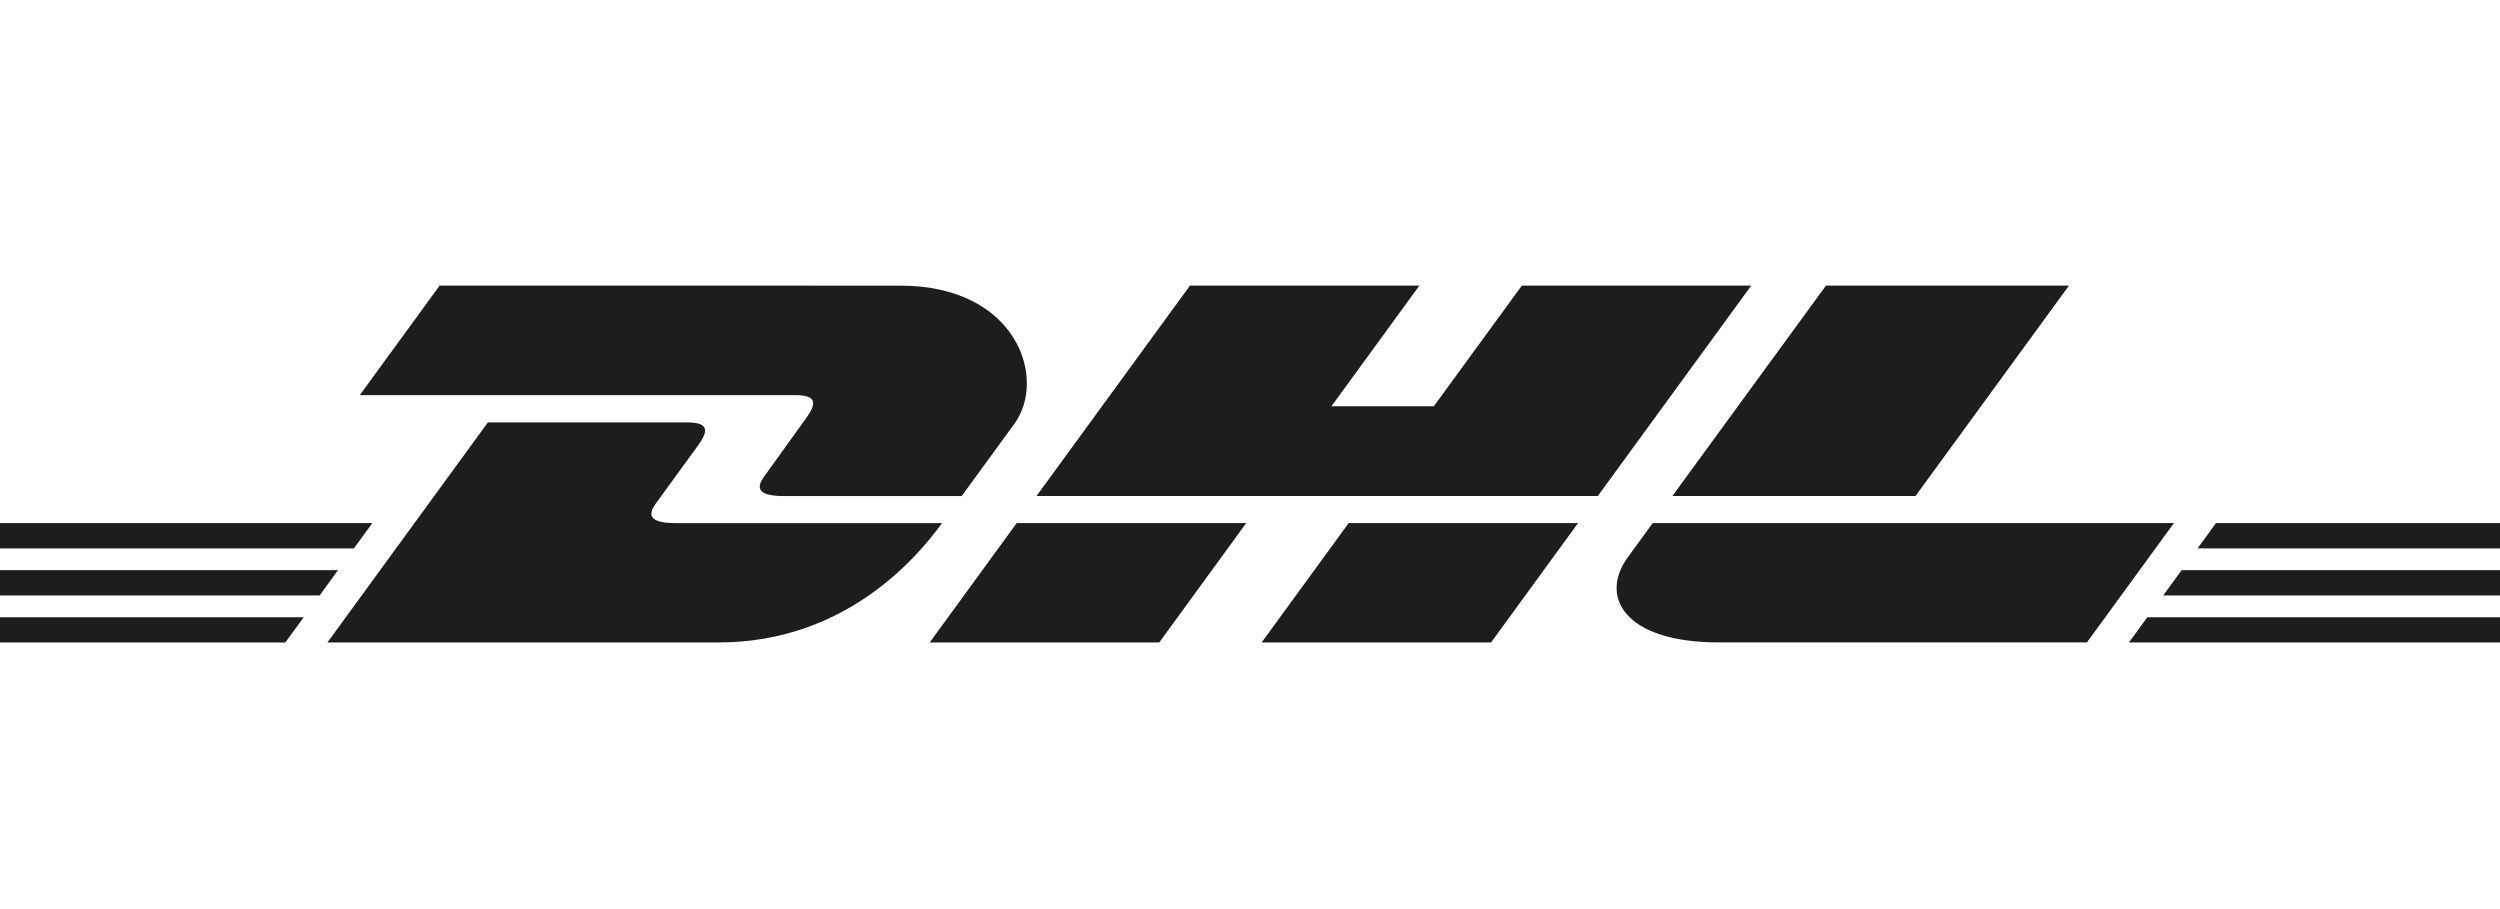
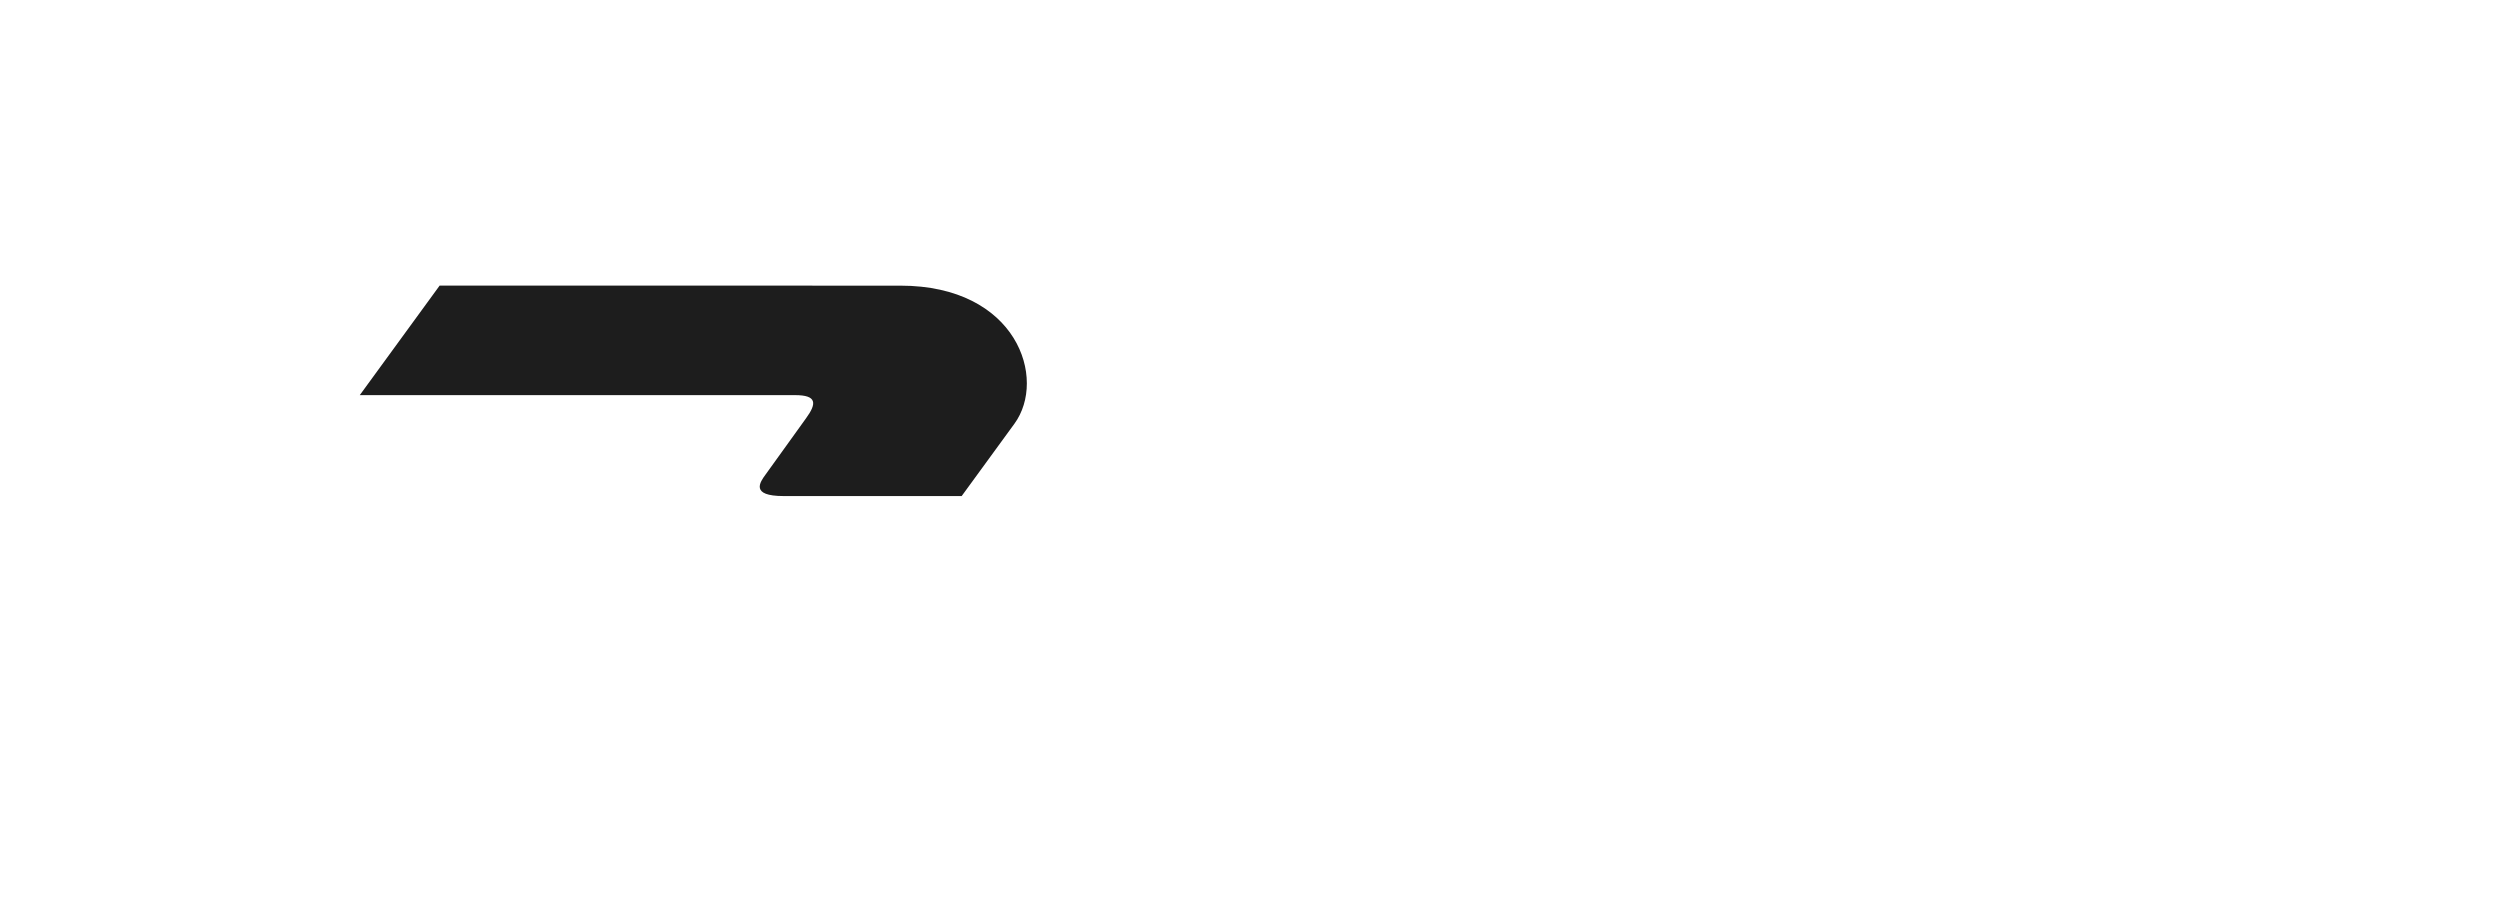
<svg xmlns="http://www.w3.org/2000/svg" fill="none" viewBox="0 0 132 48" height="48" width="132">
  <g id="dhl-3 1">
    <g id="Group">
      <path fill="#1D1D1D" d="M23.213 15.079L18.996 20.863H41.98C43.142 20.863 43.128 21.304 42.559 22.085C41.983 22.875 41.018 24.241 40.429 25.046C40.131 25.452 39.592 26.192 41.377 26.192H50.776L53.562 22.372C55.289 20.005 53.712 15.082 47.536 15.082L23.213 15.079Z" id="Vector" />
-       <path fill="#1D1D1D" d="M17.289 33.921L25.761 22.302H36.273C37.435 22.302 37.421 22.746 36.853 23.525L34.708 26.473C34.409 26.88 33.87 27.62 35.656 27.62H49.736C48.568 29.241 44.765 33.921 37.948 33.921H17.289ZM65.802 27.617L61.208 33.921H49.09L53.683 27.617H65.802ZM84.363 26.19H54.727L62.831 15.079H74.943L70.3 21.451H75.705L80.354 15.079H92.466L84.363 26.19ZM83.322 27.617L78.728 33.921H66.616L71.21 27.617H83.322ZM0 30.104H17.848L16.874 31.441H0V30.104ZM0 27.617H19.663L18.686 28.954H0V27.617ZM0 32.59H16.037L15.066 33.921H0V32.59ZM132 31.441H114.216L115.192 30.104H132V31.441ZM132 33.921H112.41L113.378 32.59H132V33.921ZM117.004 27.617H132V28.957H116.03L117.004 27.617ZM109.242 15.079L101.138 26.19H88.301L96.411 15.079H109.242ZM87.264 27.617C87.264 27.617 86.38 28.84 85.948 29.425C84.429 31.502 85.771 33.918 90.736 33.918H110.19L114.784 27.617H87.264Z" id="Vector_2" />
    </g>
  </g>
</svg>